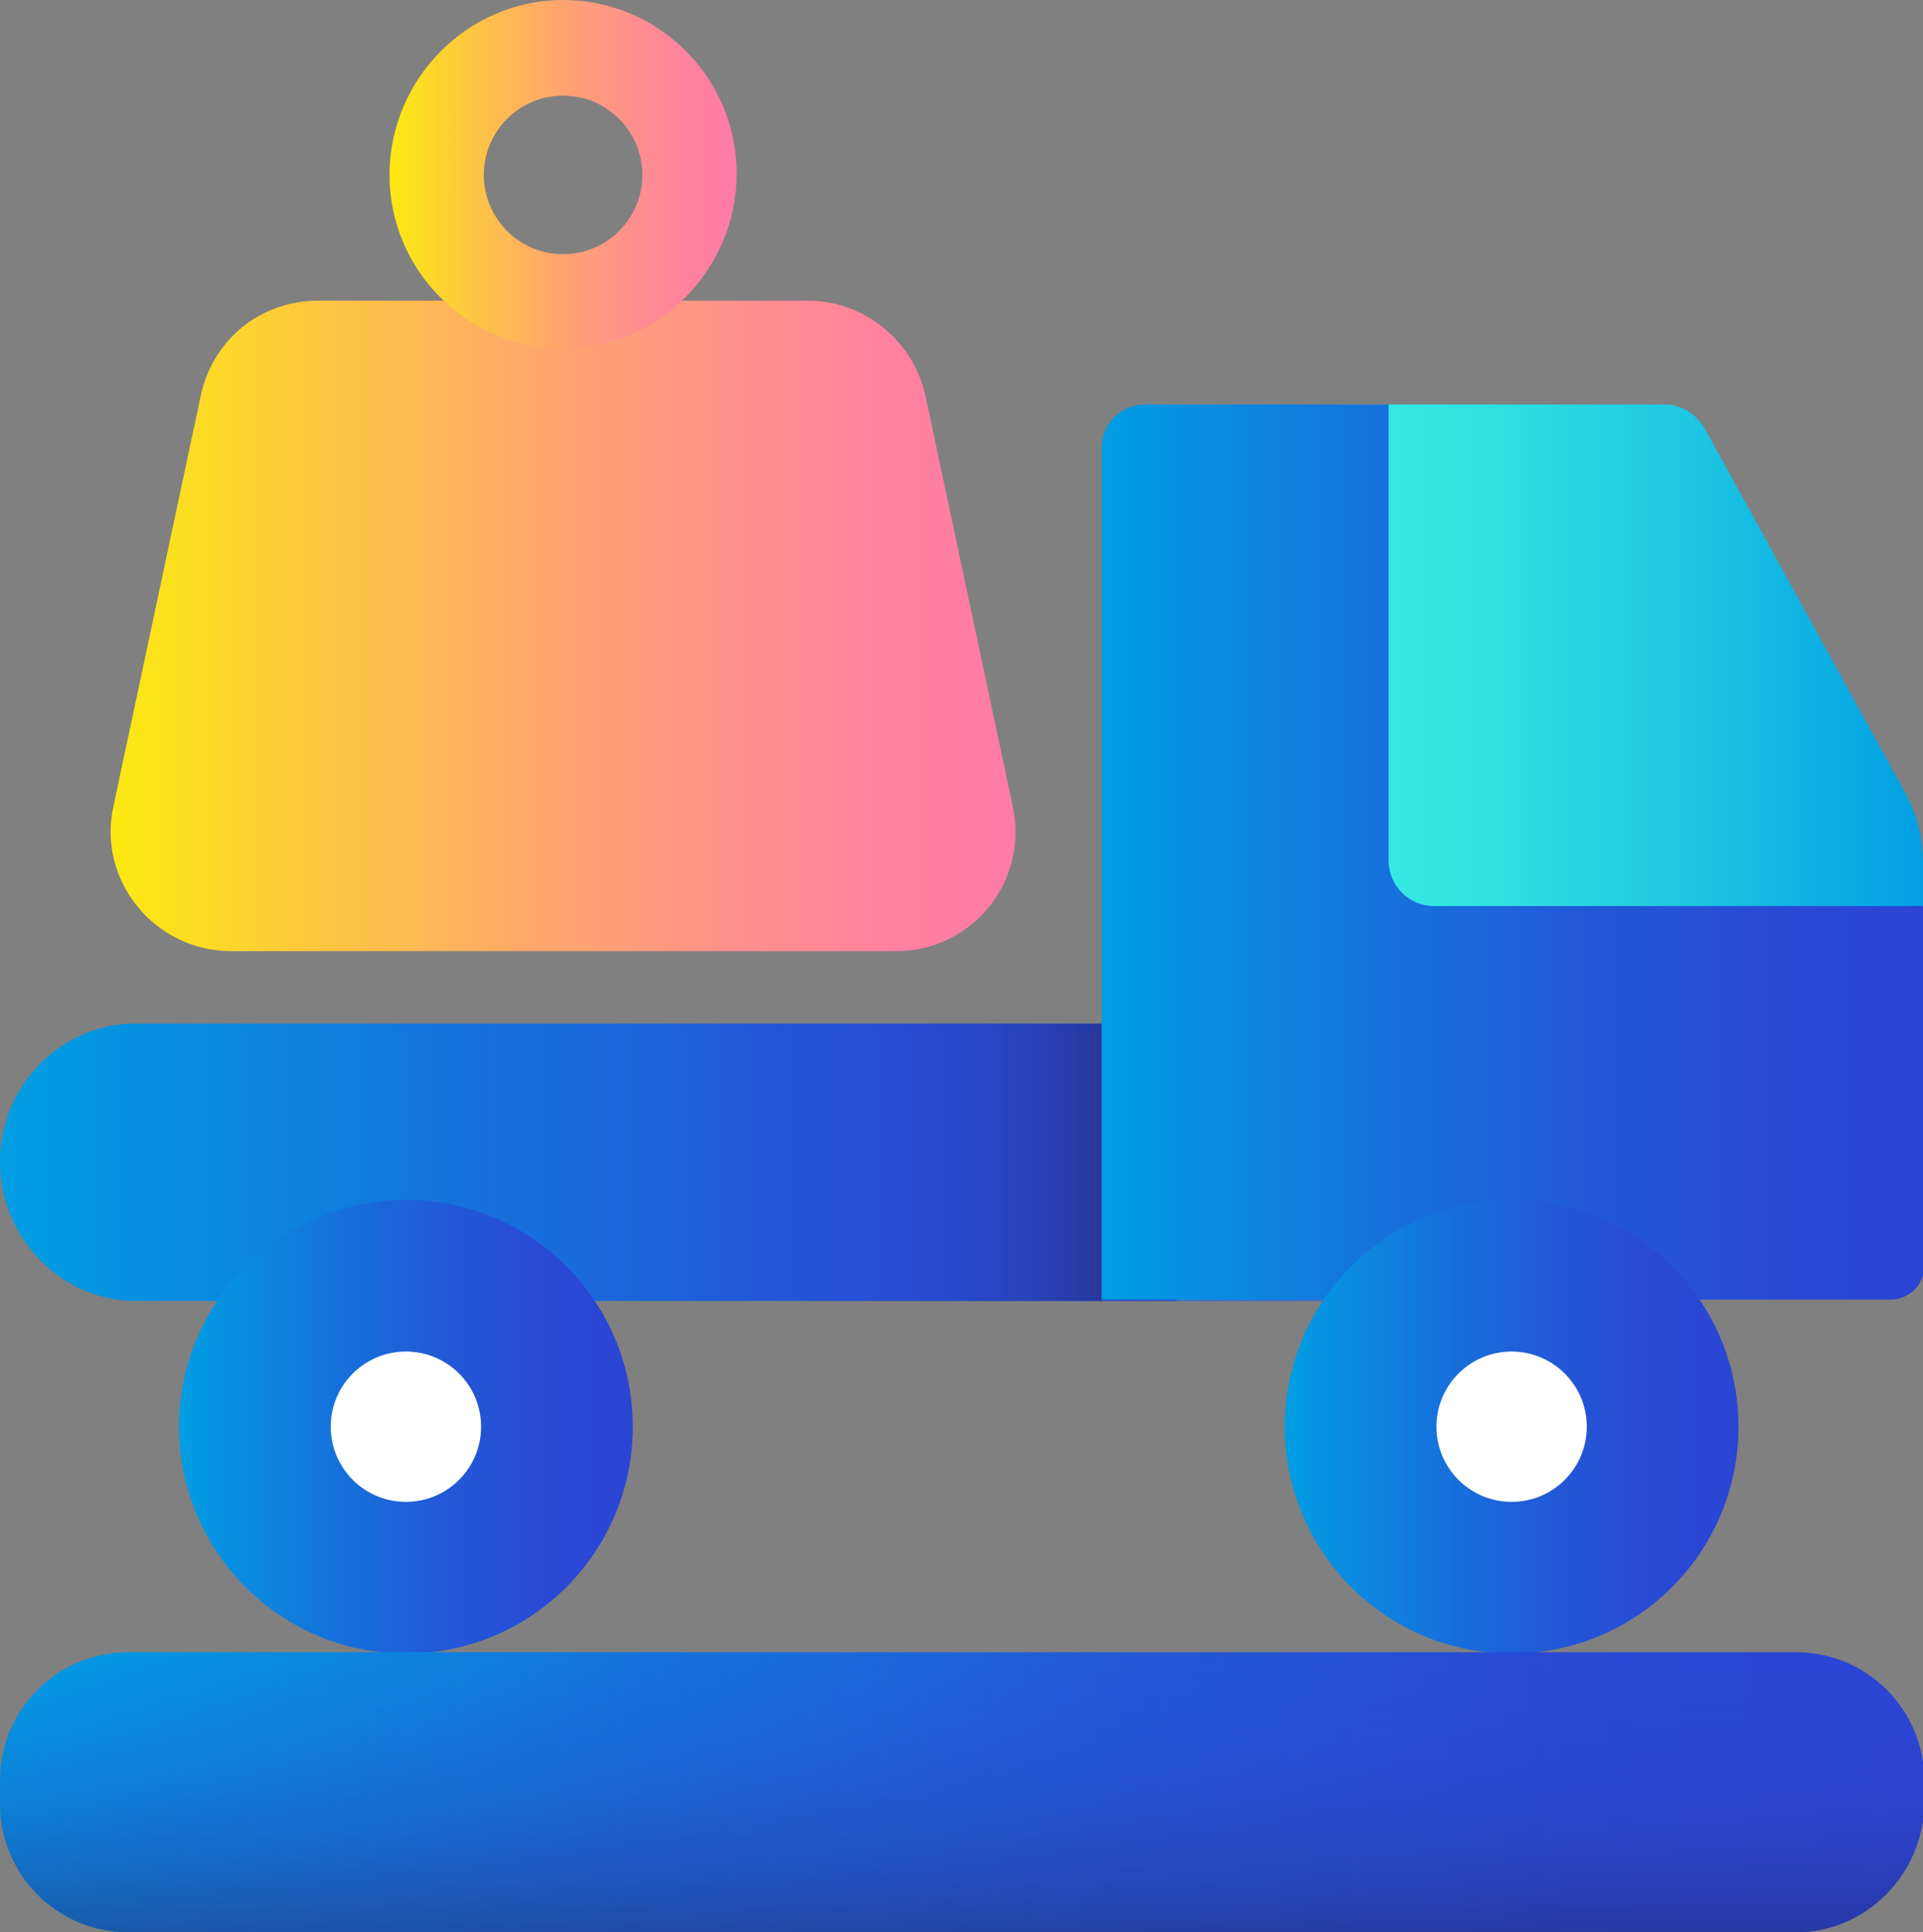
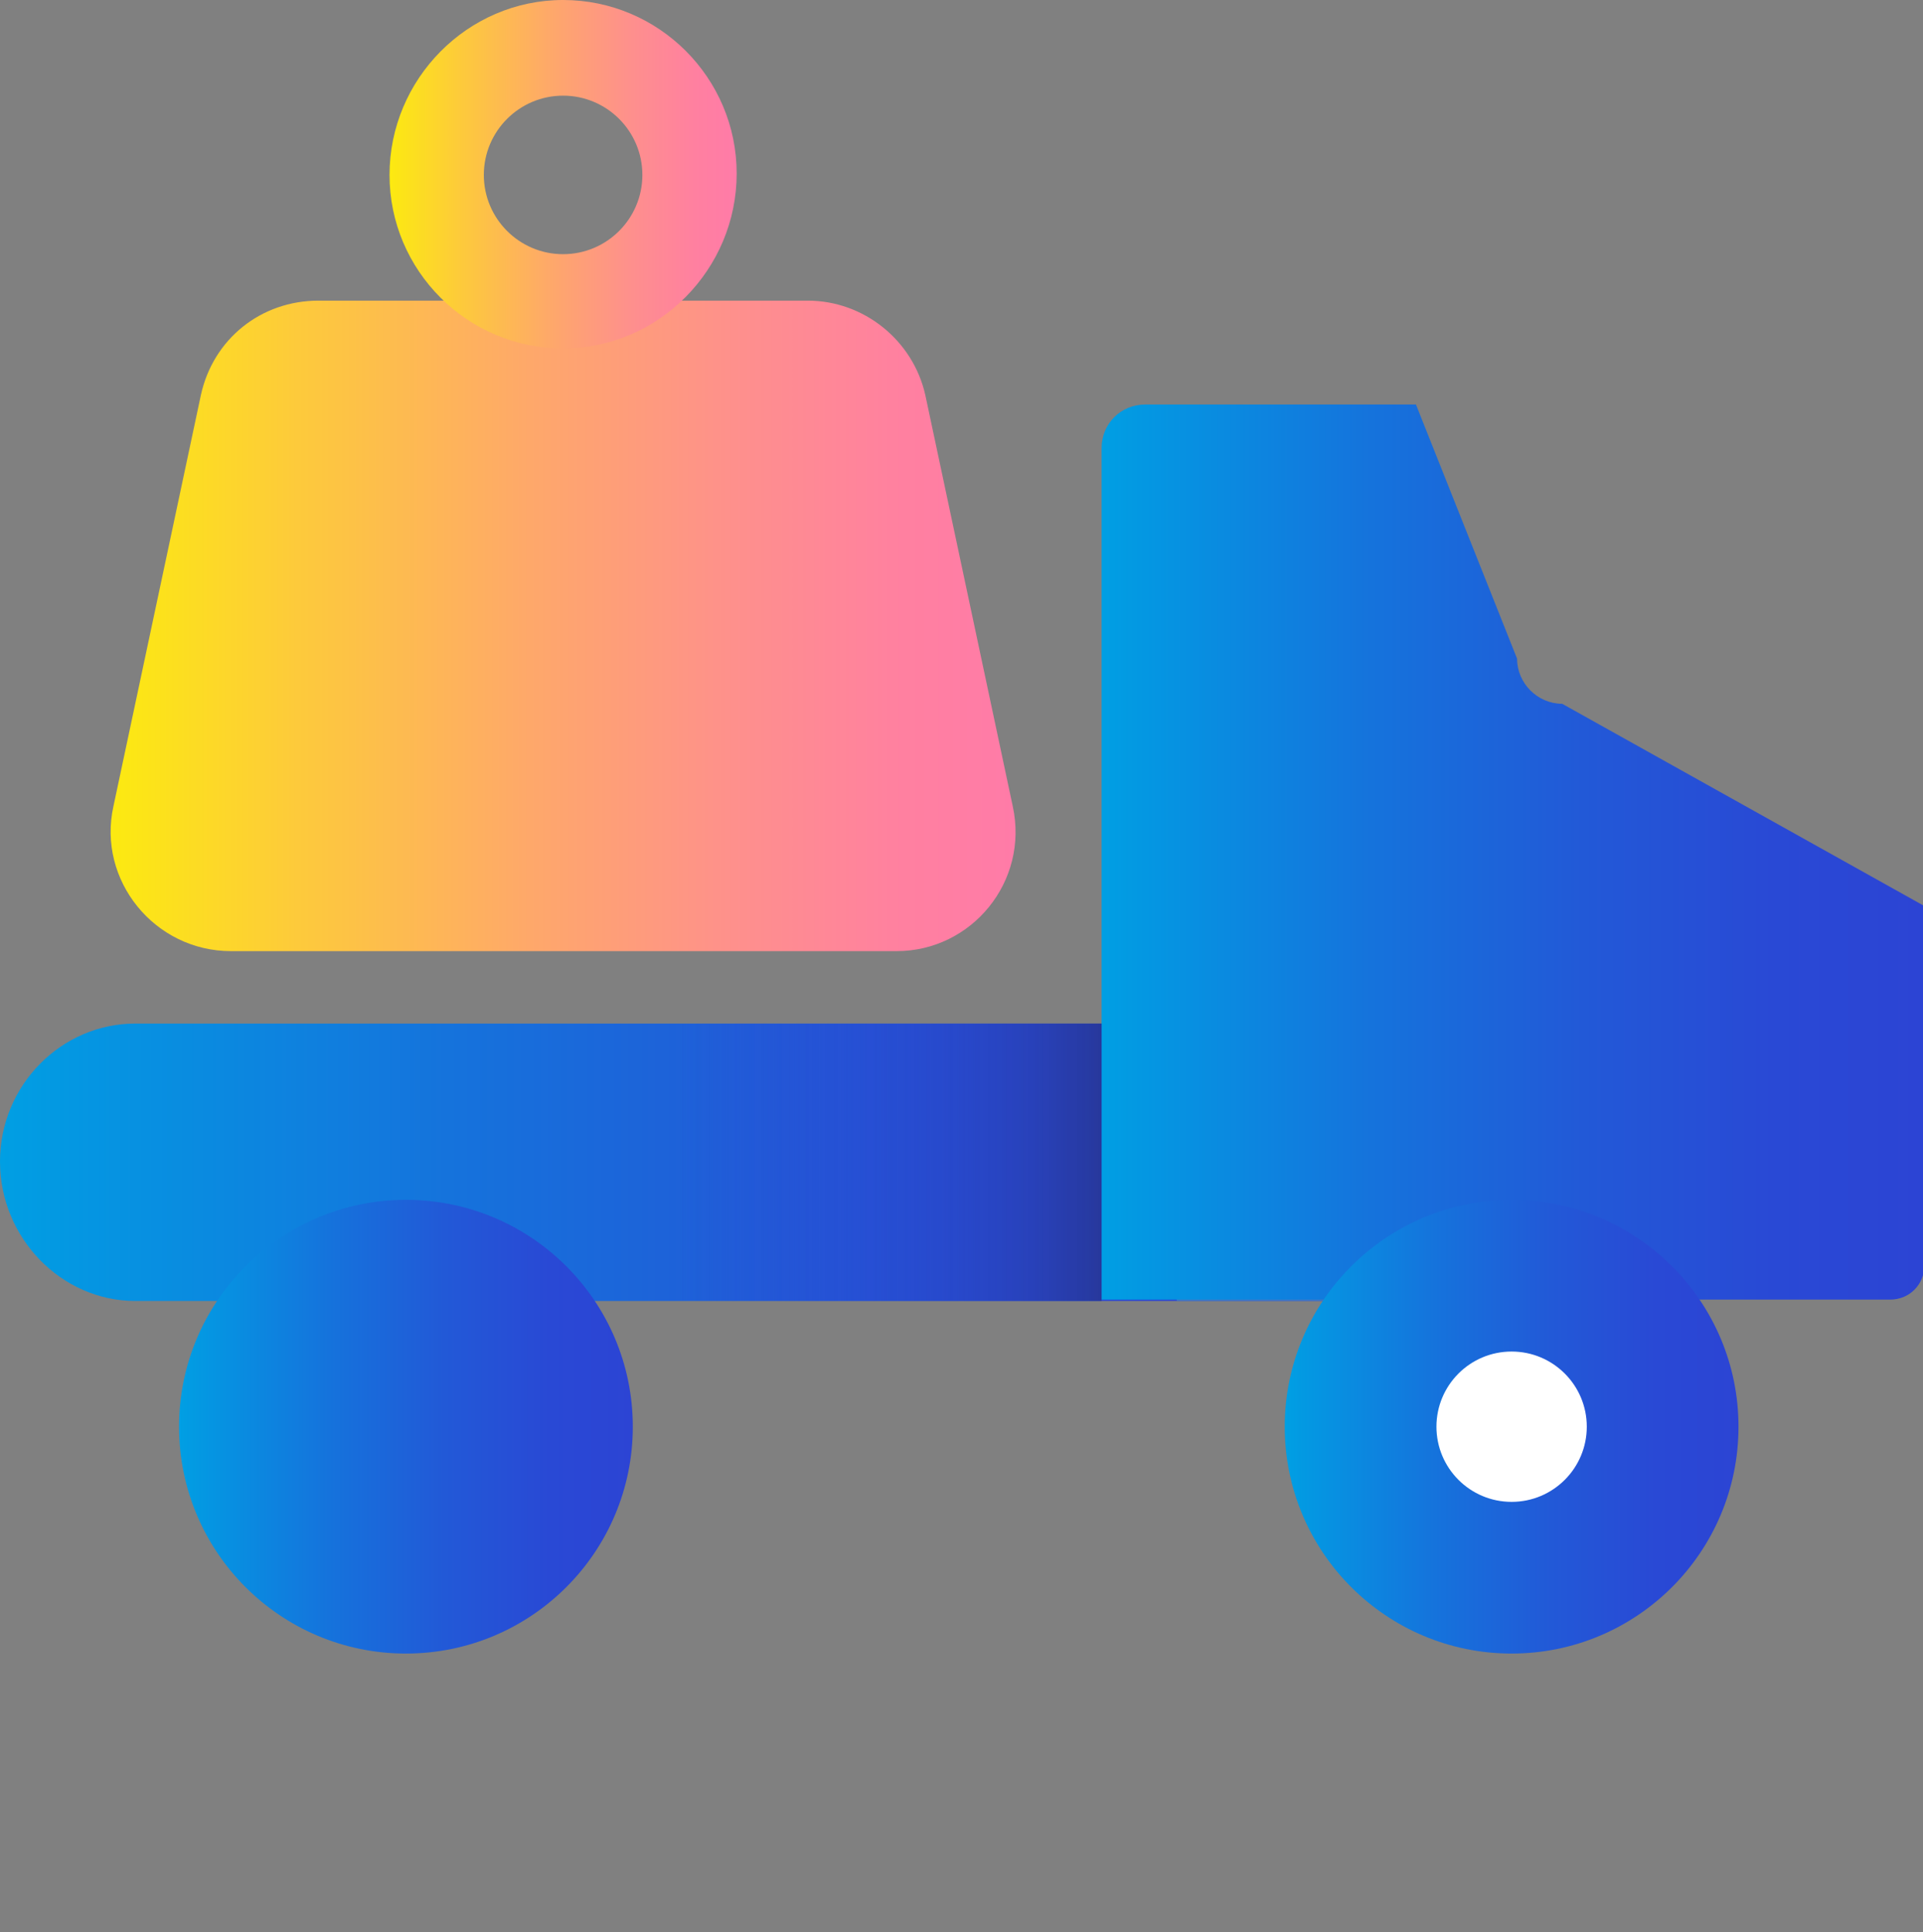
<svg xmlns="http://www.w3.org/2000/svg" version="1.1" id="Camada_1" x="0px" y="0px" viewBox="0 0 140.7 141.4" style="enable-background:new 0 0 140.7 141.4;" xml:space="preserve">
  <rect x="0" y="0" width="140.7" height="141.4" fill="#808080" stroke="none" />
  <style type="text/css">
	.st0{fill:url(#SVGID_1_);}
	.st1{fill:url(#SVGID_2_);}
	.st2{fill:#4278C3;}
	.st3{fill:url(#SVGID_3_);}
	.st4{fill:url(#SVGID_4_);}
	.st5{fill:#FFFFFF;}
	.st6{fill:url(#SVGID_5_);}
	.st7{fill:url(#SVGID_6_);}
	.st8{fill:url(#SVGID_7_);}
	.st9{fill:url(#SVGID_8_);}
	.st10{opacity:0.6;fill:url(#SVGID_9_);}
	.st11{opacity:0.7;fill:url(#SVGID_10_);}
</style>
  <linearGradient id="SVGID_1_" gradientUnits="userSpaceOnUse" x1="8.08" y1="45.781" x2="74.341" y2="45.781">
    <stop offset="0" style="stop-color:#FCEA10" />
    <stop offset="0.207" style="stop-color:#FDCA3B" />
    <stop offset="0.463" style="stop-color:#FEA86A" />
    <stop offset="0.689" style="stop-color:#FE908C" />
    <stop offset="0.876" style="stop-color:#FF80A0" />
    <stop offset="1" style="stop-color:#FF7BA8" />
  </linearGradient>
  <path class="st0" d="M65.6,69.6H16.9c-5.6,0-9.8-5.2-8.6-10.6l6.4-30.1c0.9-4.1,4.4-6.9,8.6-6.9h35.8c4.1,0,7.7,2.9,8.6,6.9L74.1,59  C75.3,64.5,71.1,69.6,65.6,69.6z" />
  <linearGradient id="SVGID_2_" gradientUnits="userSpaceOnUse" x1="0" y1="85.035" x2="99.365" y2="85.035">
    <stop offset="0" style="stop-color:#009FE3" />
    <stop offset="5.389154e-02" style="stop-color:#0497E2" />
    <stop offset="0.329" style="stop-color:#1573DC" />
    <stop offset="0.586" style="stop-color:#2259D7" />
    <stop offset="0.818" style="stop-color:#2949D5" />
    <stop offset="1" style="stop-color:#2C44D4" />
  </linearGradient>
  <path class="st1" d="M99.4,95.2H9.9C4.5,95.2,0,90.6,0,85v0c0-5.6,4.5-10.1,9.9-10.1h89.4V95.2z" />
-   <path class="st2" d="M86.1,74.9h13.2v20.3H86.1V74.9z" />
+   <path class="st2" d="M86.1,74.9h13.2v20.3H86.1z" />
  <linearGradient id="SVGID_3_" gradientUnits="userSpaceOnUse" x1="80.558" y1="62.378" x2="140.728" y2="62.378">
    <stop offset="0" style="stop-color:#009FE3" />
    <stop offset="5.389154e-02" style="stop-color:#0497E2" />
    <stop offset="0.329" style="stop-color:#1573DC" />
    <stop offset="0.586" style="stop-color:#2259D7" />
    <stop offset="0.818" style="stop-color:#2949D5" />
    <stop offset="1" style="stop-color:#2C44D4" />
  </linearGradient>
  <path class="st3" d="M114.3,51.5c-1.8,0-3.3-1.5-3.3-3.3l-7.4-18.6H83.8c-1.8,0-3.2,1.4-3.2,3.2v62.3h57.7c1.4,0,2.5-1.1,2.5-2.5  V66.3L114.3,51.5z" />
  <linearGradient id="SVGID_4_" gradientUnits="userSpaceOnUse" x1="94.082" y1="104.372" x2="127.204" y2="104.372">
    <stop offset="0" style="stop-color:#009FE3" />
    <stop offset="5.389154e-02" style="stop-color:#0497E2" />
    <stop offset="0.329" style="stop-color:#1573DC" />
    <stop offset="0.586" style="stop-color:#2259D7" />
    <stop offset="0.818" style="stop-color:#2949D5" />
    <stop offset="1" style="stop-color:#2C44D4" />
  </linearGradient>
  <circle class="st4" cx="110.6" cy="104.4" r="16.6" />
  <circle class="st5" cx="110.6" cy="104.4" r="5.5" />
  <linearGradient id="SVGID_5_" gradientUnits="userSpaceOnUse" x1="13.142" y1="104.372" x2="46.264" y2="104.372">
    <stop offset="0" style="stop-color:#009FE3" />
    <stop offset="5.389154e-02" style="stop-color:#0497E2" />
    <stop offset="0.329" style="stop-color:#1573DC" />
    <stop offset="0.586" style="stop-color:#2259D7" />
    <stop offset="0.818" style="stop-color:#2949D5" />
    <stop offset="1" style="stop-color:#2C44D4" />
  </linearGradient>
  <circle class="st6" cx="29.7" cy="104.4" r="16.6" />
-   <circle class="st5" cx="29.7" cy="104.4" r="5.5" />
  <linearGradient id="SVGID_6_" gradientUnits="userSpaceOnUse" x1="140.728" y1="47.938" x2="101.602" y2="47.938">
    <stop offset="0" style="stop-color:#009FE3" />
    <stop offset="0.419" style="stop-color:#1CC5E2" />
    <stop offset="0.784" style="stop-color:#2FDFE1" />
    <stop offset="1" style="stop-color:#36E9E1" />
  </linearGradient>
-   <path class="st7" d="M124.7,31.3c-0.6-1-1.7-1.7-2.8-1.7h-20.3V63c0,1.8,1.5,3.3,3.3,3.3h35.8v-3.2c0-1.7-0.4-3.4-1.2-4.9  L124.7,31.3z" />
  <g>
    <linearGradient id="SVGID_7_" gradientUnits="userSpaceOnUse" x1="28.473" y1="12.737" x2="53.947" y2="12.737">
      <stop offset="0" style="stop-color:#FCEA10" />
      <stop offset="0.207" style="stop-color:#FDCA3B" />
      <stop offset="0.463" style="stop-color:#FEA86A" />
      <stop offset="0.689" style="stop-color:#FE908C" />
      <stop offset="0.876" style="stop-color:#FF80A0" />
      <stop offset="1" style="stop-color:#FF7BA8" />
    </linearGradient>
    <path class="st8" d="M41.2,25.5c-7,0-12.7-5.7-12.7-12.7S34.2,0,41.2,0s12.7,5.7,12.7,12.7S48.2,25.5,41.2,25.5z M41.2,7   c-3.2,0-5.8,2.6-5.8,5.8s2.6,5.8,5.8,5.8s5.8-2.6,5.8-5.8S44.4,7,41.2,7z" />
  </g>
  <linearGradient id="SVGID_8_" gradientUnits="userSpaceOnUse" x1="0" y1="131.171" x2="140.728" y2="131.171">
    <stop offset="0" style="stop-color:#009FE3" />
    <stop offset="5.389154e-02" style="stop-color:#0497E2" />
    <stop offset="0.329" style="stop-color:#1573DC" />
    <stop offset="0.586" style="stop-color:#2259D7" />
    <stop offset="0.818" style="stop-color:#2949D5" />
    <stop offset="1" style="stop-color:#2C44D4" />
  </linearGradient>
-   <path class="st9" d="M131.4,141.4H9.4c-5.2,0-9.4-4.2-9.4-9.4l0-1.7c0-5.2,4.2-9.4,9.4-9.4h122c5.2,0,9.4,4.2,9.4,9.4v1.7  C140.7,137.2,136.5,141.4,131.4,141.4z" />
  <linearGradient id="SVGID_9_" gradientUnits="userSpaceOnUse" x1="70.364" y1="141.41" x2="70.364" y2="120.933">
    <stop offset="0" style="stop-color:#263184" />
    <stop offset="0.267" style="stop-color:#2839A4;stop-opacity:0.733" />
    <stop offset="0.551" style="stop-color:#2A3FBE;stop-opacity:0.449" />
    <stop offset="0.804" style="stop-color:#2C43CE;stop-opacity:0.196" />
    <stop offset="1" style="stop-color:#2C44D4;stop-opacity:0" />
  </linearGradient>
-   <path class="st10" d="M131.4,141.4H9.4c-5.2,0-9.4-4.2-9.4-9.4l0-1.7c0-5.2,4.2-9.4,9.4-9.4h122c5.2,0,9.4,4.2,9.4,9.4v1.7  C140.7,137.2,136.5,141.4,131.4,141.4z" />
  <linearGradient id="SVGID_10_" gradientUnits="userSpaceOnUse" x1="80.558" y1="85.035" x2="49.682" y2="85.035">
    <stop offset="0" style="stop-color:#263184" />
    <stop offset="3.272599e-02" style="stop-color:#27338C;stop-opacity:0.967" />
    <stop offset="0.166" style="stop-color:#2939A6;stop-opacity:0.834" />
    <stop offset="0.313" style="stop-color:#2A3EBA;stop-opacity:0.687" />
    <stop offset="0.478" style="stop-color:#2B41C9;stop-opacity:0.521" />
    <stop offset="0.677" style="stop-color:#2C43D1;stop-opacity:0.323" />
    <stop offset="1" style="stop-color:#2C44D4;stop-opacity:0" />
  </linearGradient>
  <rect x="49.7" y="74.9" class="st11" width="30.9" height="20.3" />
</svg>